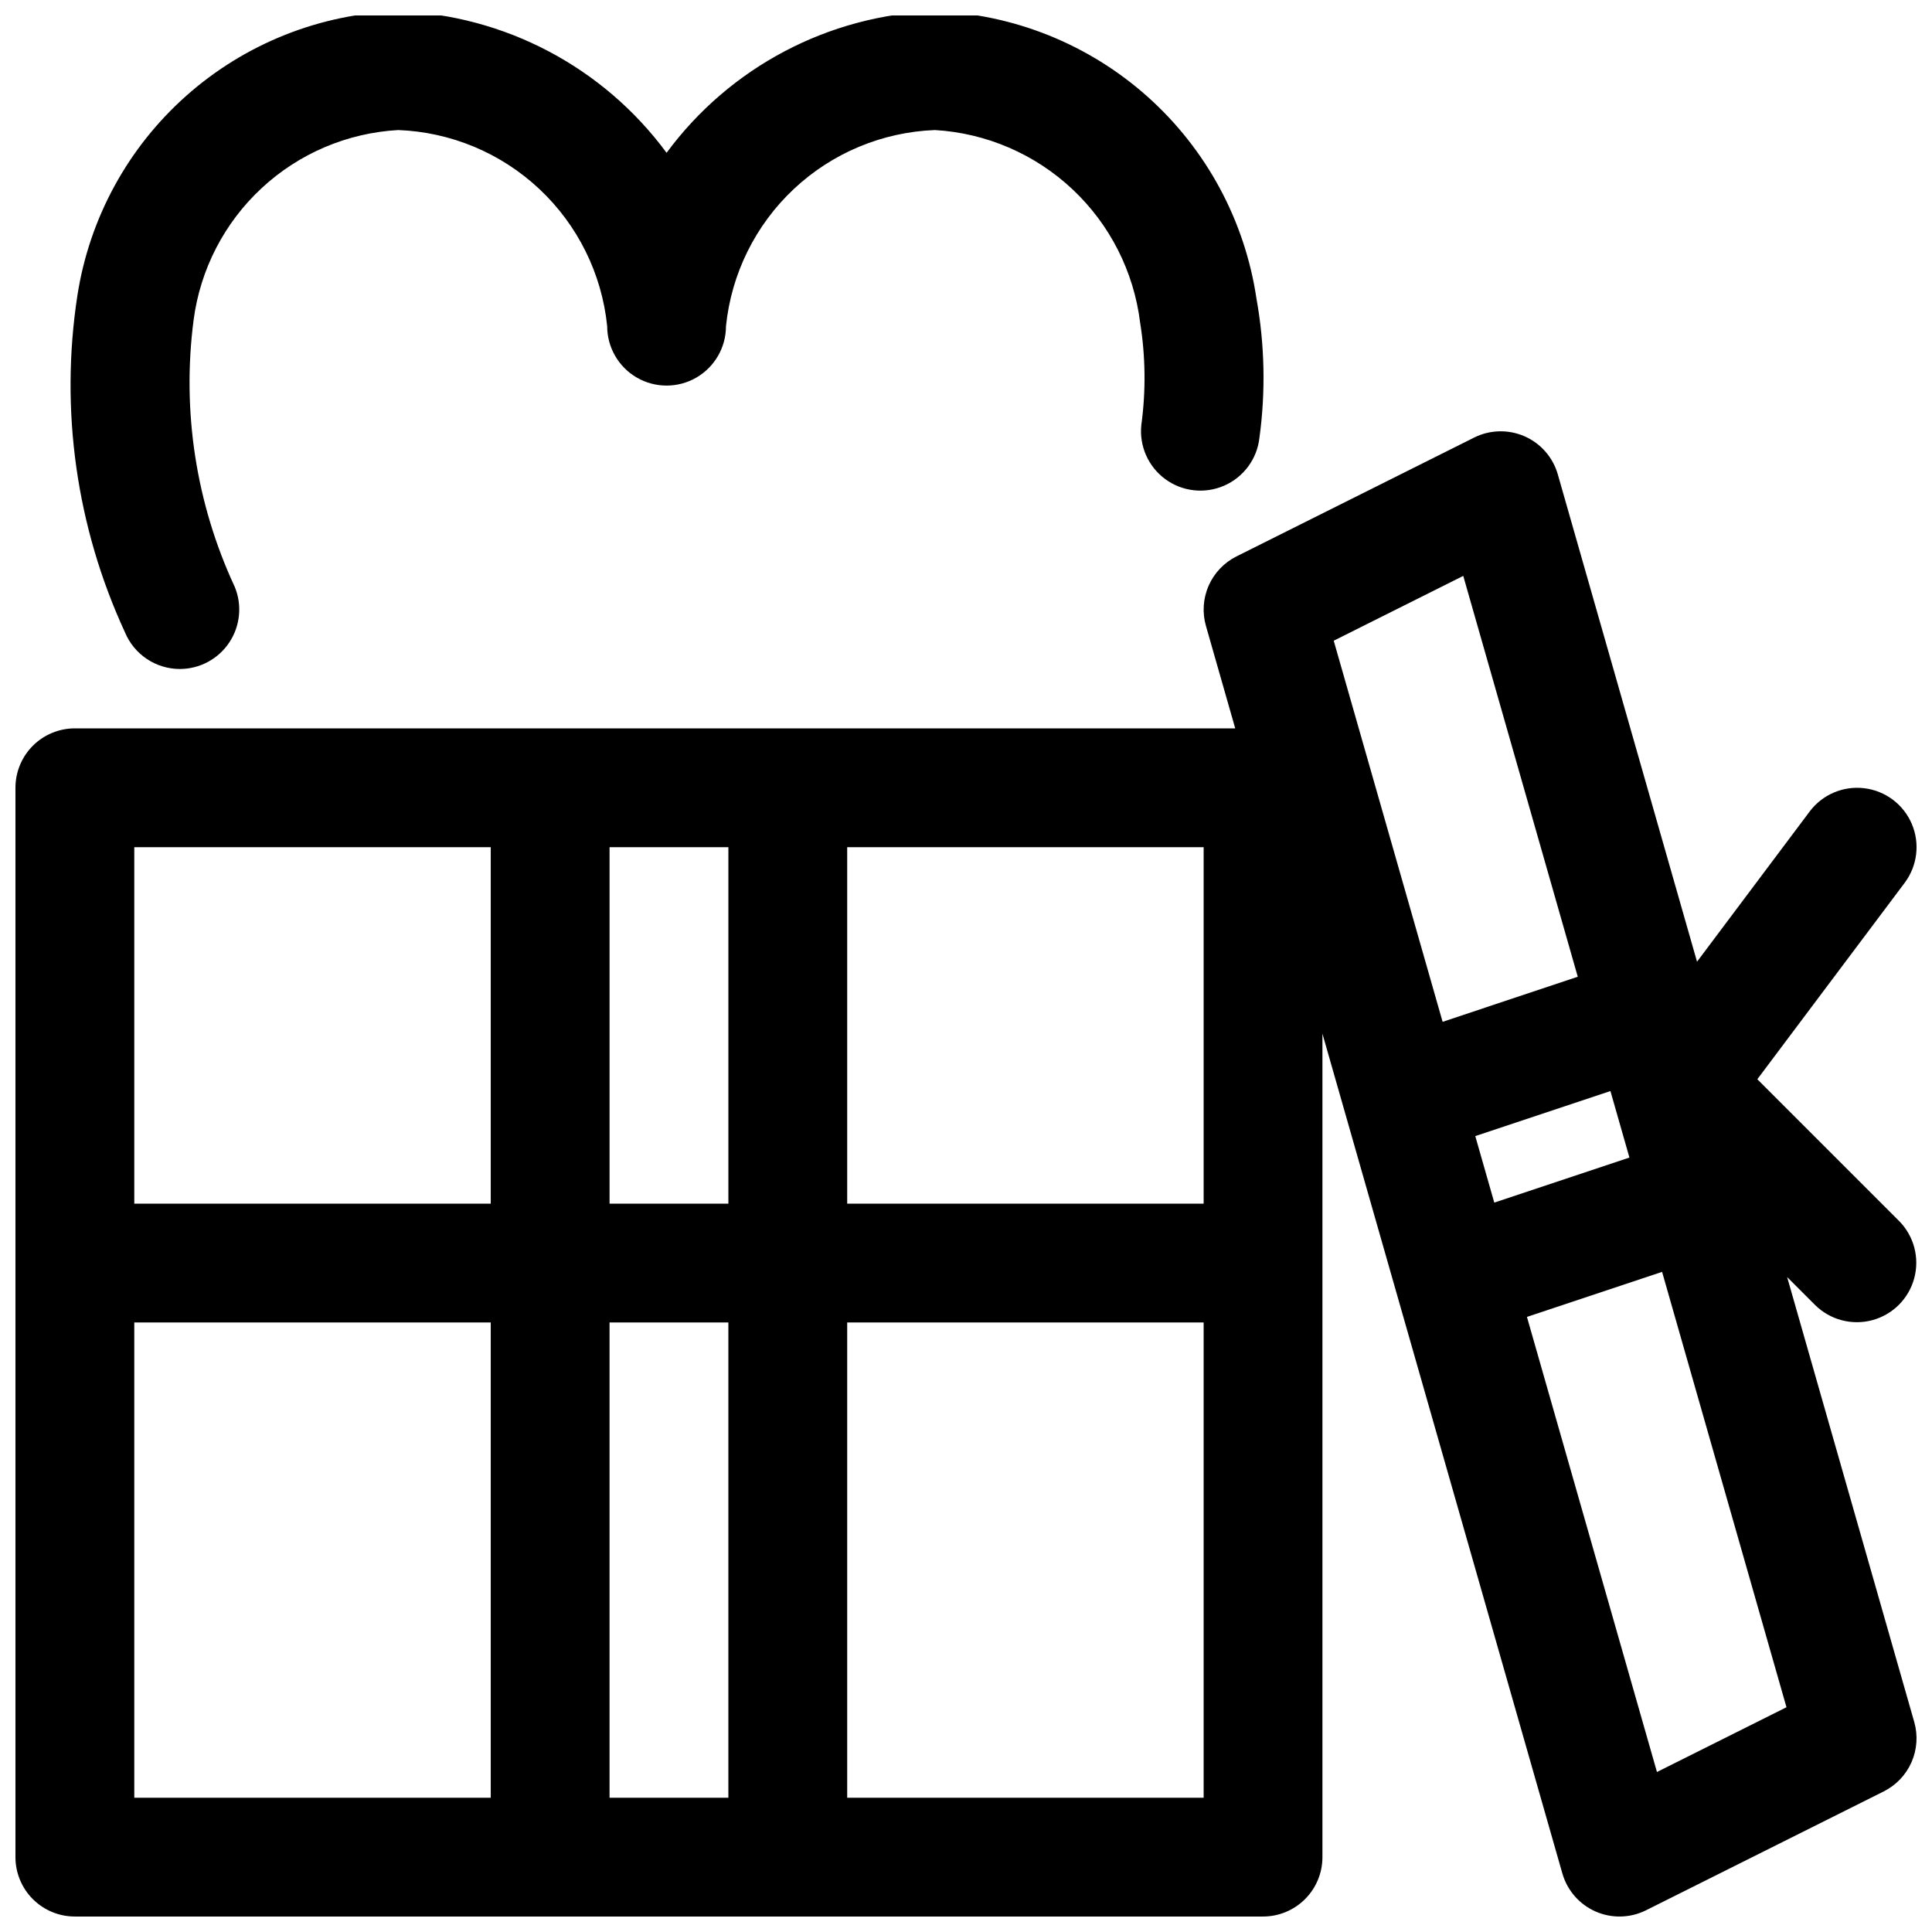
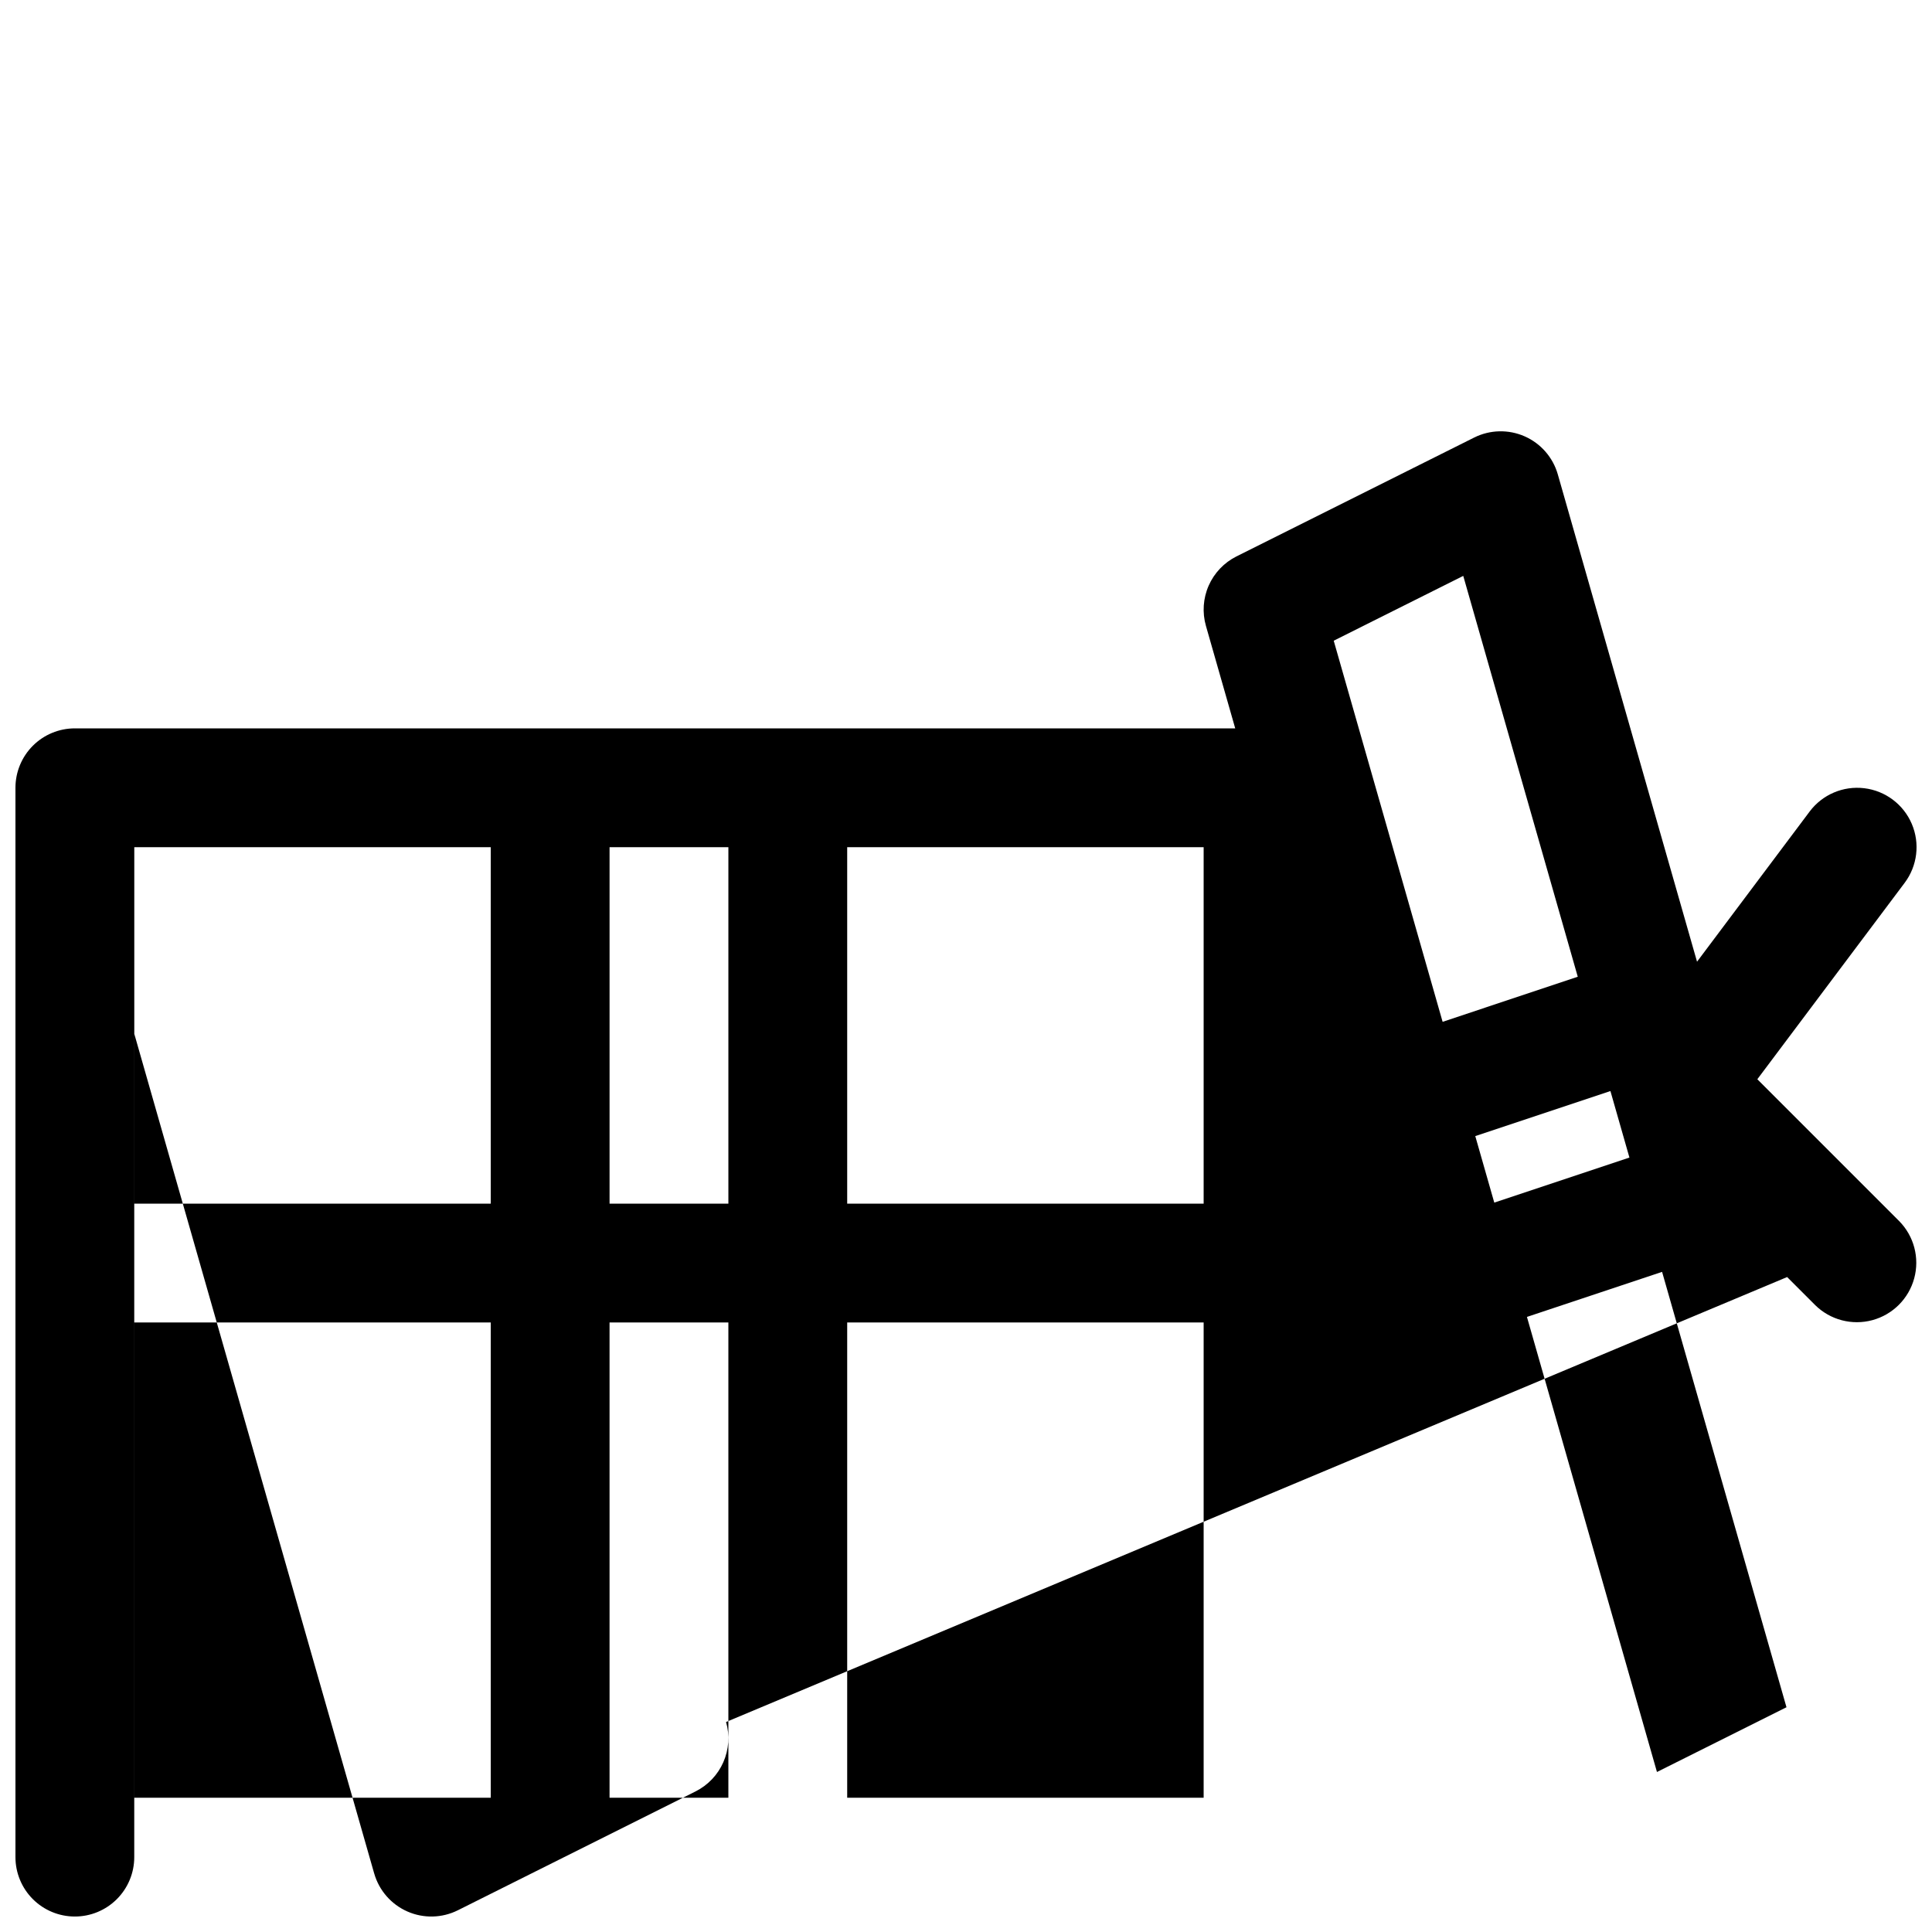
<svg xmlns="http://www.w3.org/2000/svg" width="800px" height="800px" version="1.1" viewBox="144 144 512 512">
  <defs>
    <clipPath id="b">
      <path d="m148.09 258h503.81v393.9h-503.81z" />
    </clipPath>
    <clipPath id="a">
      <path d="m162 148.09h317v173.91h-317z" />
    </clipPath>
  </defs>
  <g>
    <g clip-path="url(#b)">
-       <path d="m617.61 482.43 7.422 7.422v0.004c3.984 3.934 9.762 5.457 15.168 3.996 5.406-1.461 9.629-5.688 11.09-11.094 1.461-5.406-0.059-11.18-3.996-15.168l-37.582-37.582 39.043-52.047c3.375-4.496 4.098-10.457 1.887-15.629-2.207-5.172-7.008-8.773-12.59-9.445-5.586-0.676-11.105 1.68-14.48 6.18l-29.84 39.793-36.895-129.14c-1.285-4.504-4.512-8.203-8.797-10.09-4.289-1.883-9.195-1.762-13.383 0.332l-62.977 31.488c-3.281 1.645-5.891 4.387-7.367 7.746-1.48 3.363-1.734 7.137-0.727 10.668l7.762 27.16h-307.51c-4.172 0-8.18 1.656-11.133 4.609-2.949 2.953-4.609 6.957-4.609 11.133v283.39c0 4.176 1.656 8.18 4.609 11.133s6.957 4.613 11.133 4.609h314.88c4.176 0.004 8.18-1.656 11.133-4.609 2.953-2.953 4.613-6.957 4.609-11.133v-218.22l63.582 222.54h0.004c1.285 4.504 4.508 8.199 8.797 10.09 4.285 1.887 9.191 1.766 13.383-0.328l62.977-31.488h-0.004c3.285-1.641 5.891-4.379 7.371-7.742 1.477-3.359 1.734-7.129 0.727-10.66zm-154.63-19.449h-94.465v-94.465h94.465zm-125.95-94.465v94.465h-31.488v-94.465zm-62.977 0v94.465h-94.465v-94.465zm-94.465 125.95h94.465v125.95h-94.465zm125.95 125.95v-125.95h31.488v125.95zm62.977 0v-125.95h94.465v125.95zm166.45-175.34 35.816-11.938 5.035 17.621-35.816 11.941zm-3.188-148.46 30.348 106.23-35.816 11.945-28.859-101zm51.336 316.98-34.457-120.6 35.816-11.938 32.965 115.38z" />
+       <path d="m617.61 482.43 7.422 7.422v0.004c3.984 3.934 9.762 5.457 15.168 3.996 5.406-1.461 9.629-5.688 11.09-11.094 1.461-5.406-0.059-11.18-3.996-15.168l-37.582-37.582 39.043-52.047c3.375-4.496 4.098-10.457 1.887-15.629-2.207-5.172-7.008-8.773-12.59-9.445-5.586-0.676-11.105 1.68-14.48 6.18l-29.84 39.793-36.895-129.14c-1.285-4.504-4.512-8.203-8.797-10.09-4.289-1.883-9.195-1.762-13.383 0.332l-62.977 31.488c-3.281 1.645-5.891 4.387-7.367 7.746-1.48 3.363-1.734 7.137-0.727 10.668l7.762 27.16h-307.51c-4.172 0-8.18 1.656-11.133 4.609-2.949 2.953-4.609 6.957-4.609 11.133v283.39c0 4.176 1.656 8.18 4.609 11.133s6.957 4.613 11.133 4.609c4.176 0.004 8.18-1.656 11.133-4.609 2.953-2.953 4.613-6.957 4.609-11.133v-218.22l63.582 222.54h0.004c1.285 4.504 4.508 8.199 8.797 10.09 4.285 1.887 9.191 1.766 13.383-0.328l62.977-31.488h-0.004c3.285-1.641 5.891-4.379 7.371-7.742 1.477-3.359 1.734-7.129 0.727-10.66zm-154.63-19.449h-94.465v-94.465h94.465zm-125.95-94.465v94.465h-31.488v-94.465zm-62.977 0v94.465h-94.465v-94.465zm-94.465 125.95h94.465v125.95h-94.465zm125.95 125.95v-125.95h31.488v125.95zm62.977 0v-125.95h94.465v125.95zm166.45-175.34 35.816-11.938 5.035 17.621-35.816 11.941zm-3.188-148.46 30.348 106.23-35.816 11.945-28.859-101zm51.336 316.98-34.457-120.6 35.816-11.938 32.965 115.38z" />
    </g>
    <g clip-path="url(#a)">
-       <path d="m191.67 321.29c5.254-0.008 10.156-2.633 13.074-7.004 2.922-4.367 3.469-9.902 1.469-14.758-10.27-22.07-14.051-46.605-10.902-70.742 1.758-13.391 8.137-25.75 18.039-34.938 9.898-9.188 22.695-14.629 36.184-15.383 13.945 0.527 27.23 6.082 37.406 15.633s16.555 22.457 17.969 36.34c0 5.625 3 10.824 7.871 13.637s10.871 2.812 15.742 0c4.871-2.812 7.871-8.012 7.871-13.637 1.414-13.883 7.797-26.793 17.973-36.344 10.176-9.551 23.465-15.102 37.41-15.629 13.598 0.805 26.48 6.352 36.414 15.672 9.93 9.316 16.285 21.824 17.953 35.344 1.438 8.965 1.551 18.09 0.328 27.09-0.609 5.582 1.801 11.07 6.328 14.395 4.527 3.328 10.484 3.988 15.629 1.738 5.148-2.254 8.703-7.078 9.332-12.66 1.676-12.27 1.41-24.727-0.785-36.914-3.066-20.648-13.27-39.57-28.832-53.48-15.562-13.91-35.508-21.934-56.367-22.672-28.191 1-54.383 14.816-71.125 37.52-16.738-22.703-42.926-36.523-71.117-37.52-20.73 0.68-40.57 8.582-56.098 22.34-15.523 13.754-25.754 32.5-28.926 52.996-4.66 30.34-0.277 61.375 12.598 89.238 1.191 2.883 3.211 5.344 5.805 7.078 2.59 1.734 5.637 2.66 8.758 2.66z" />
-     </g>
+       </g>
  </g>
</svg>